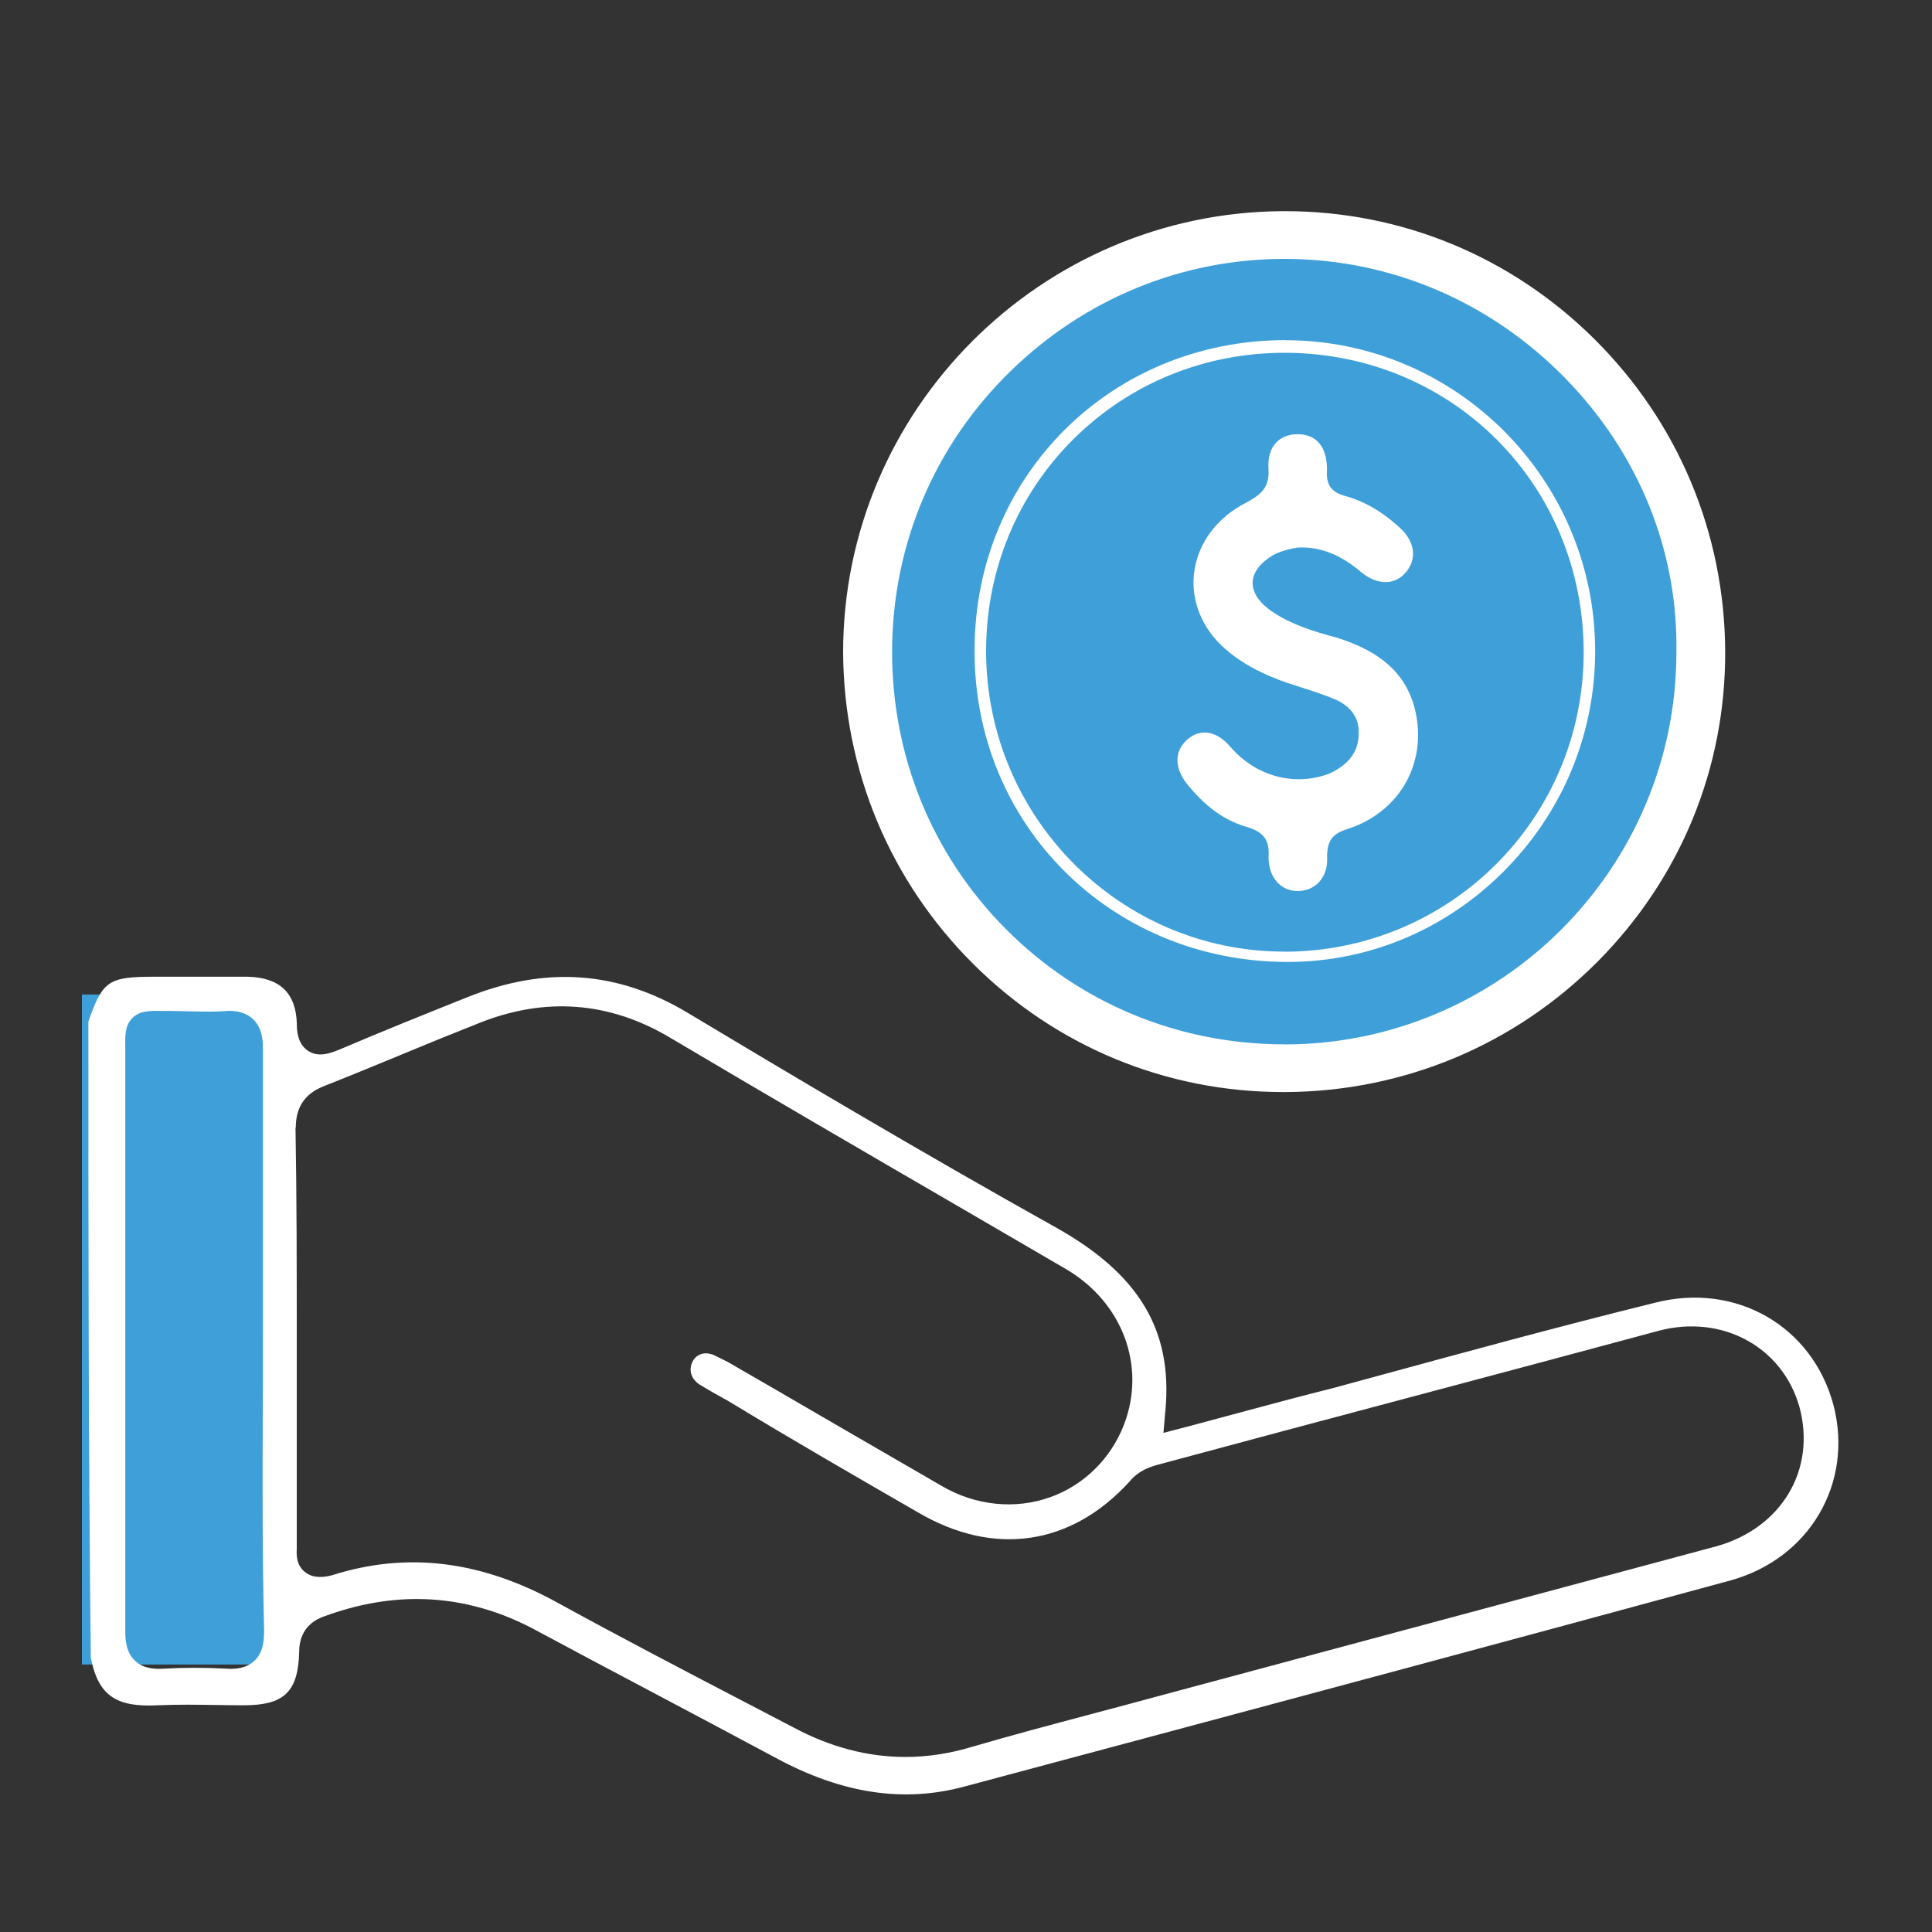
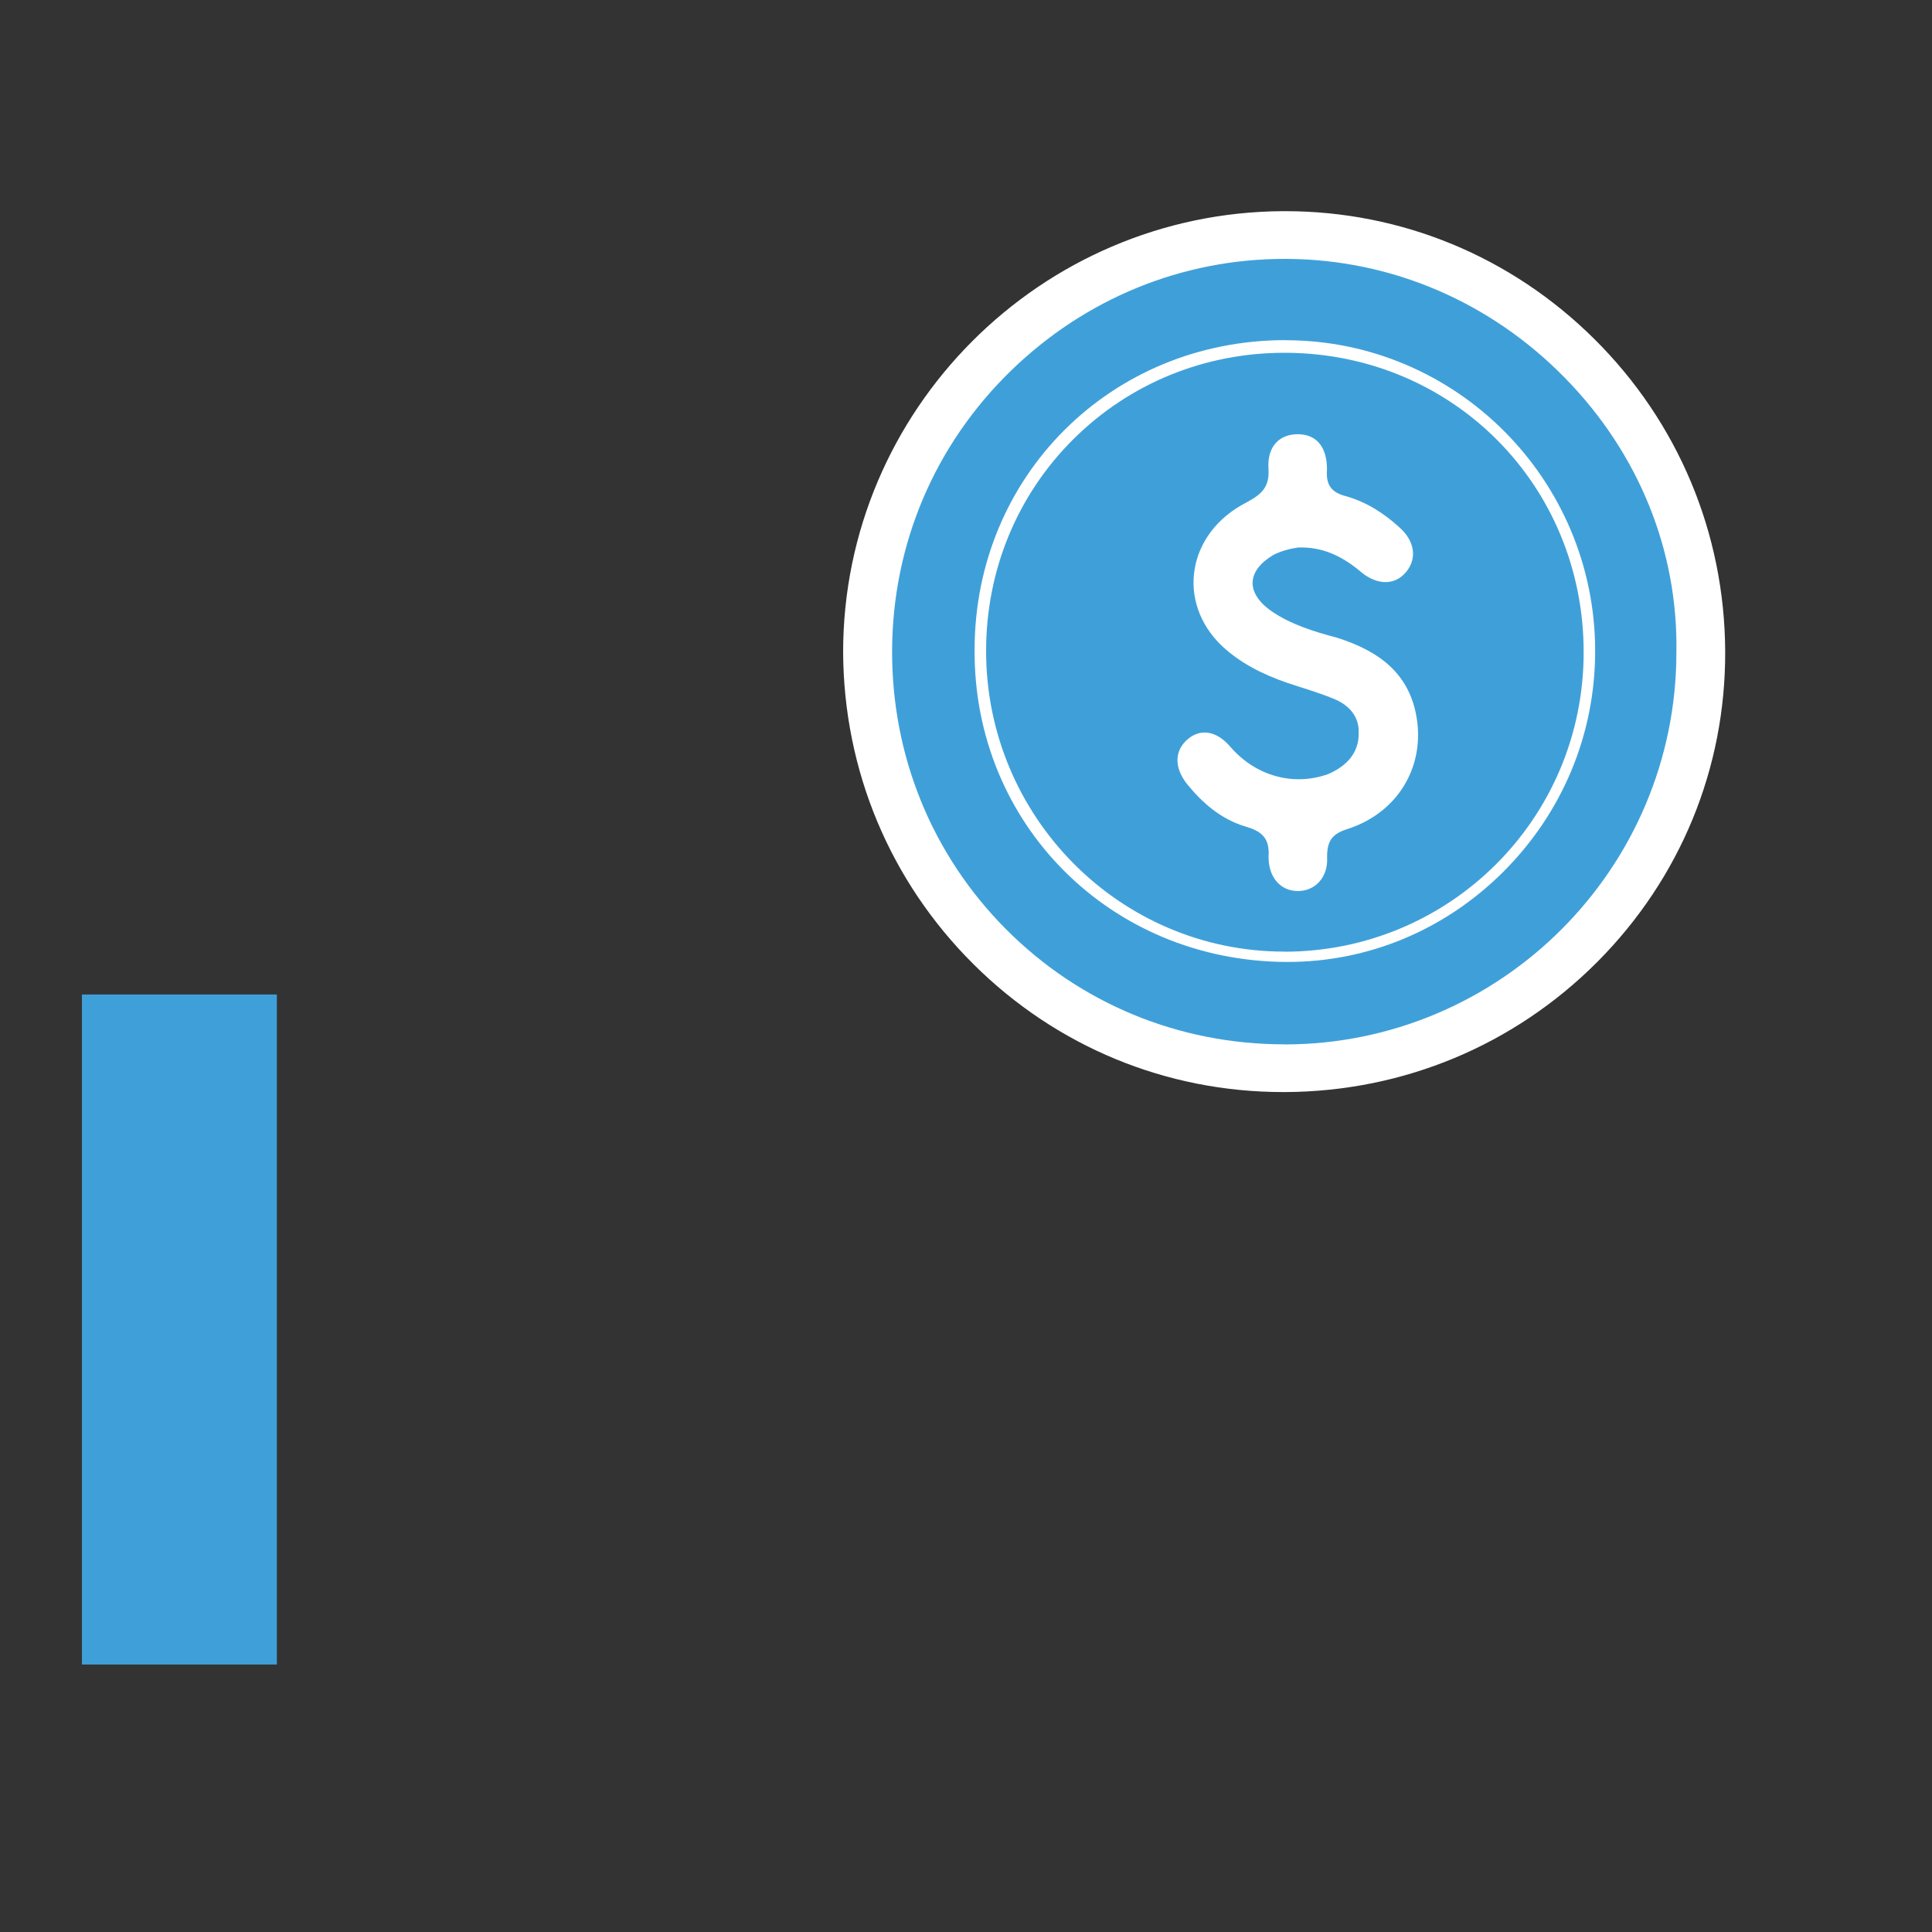
<svg xmlns="http://www.w3.org/2000/svg" id="Layer_1" data-name="Layer 1" viewBox="0 0 200 200">
  <rect x="0" y="0" width="200" height="200" fill="#333333" stroke="none" />
  <defs>
    <style>
      .cls-1 {
        fill: #3fa0d9;
      }

      .cls-2 {
        fill: #fff;
      }
    </style>
  </defs>
  <circle class="cls-1" cx="133.01" cy="67.45" r="41.58" />
  <g>
    <rect class="cls-1" x="8.48" y="102.95" width="20.18" height="69.36" />
    <g>
-       <path class="cls-2" d="M33.61,167.31c3.2-1.18,6.4-1.78,9.53-1.78,4.06,0,8.07,1.01,11.9,3,4.22,2.27,8.42,4.49,12.61,6.71,4.25,2.25,8.5,4.51,12.76,6.79,6.84,3.68,13.23,4.62,19.55,2.88l14.16-3.79c21.33-5.71,43.38-11.62,65.04-17.52,8.15-2.26,12.73-10.05,10.65-18.11-2.17-8.21-10.11-12.78-18.49-10.63-10.13,2.5-20.21,5.26-29.96,7.92l-3.31.9c-3.04.76-5.95,1.54-9.04,2.37l-.21.06c-1.97.53-3.97,1.07-6.02,1.61l-2.34.61.21-2.41c.73-8.22-2.74-14.01-11.25-18.8-14.18-7.92-27.82-16.04-38.12-22.22-7.29-4.4-14.79-4.94-22.95-1.65-4.37,1.75-8.84,3.54-13.21,5.41-.91.36-2.14.85-3.25.11-1.13-.77-1.14-2.23-1.14-2.79-.1-3.18-1.75-4.77-5.04-4.87h-9.66c-4.79,0-5.4.39-6.88,4.64,0,21.45,0,43.62.25,65.87.77,3.86,2.58,5.14,6.91,4.91,2.04-.09,4.16-.06,6.03-.03.98.01,1.94.03,2.89.03,4.19,0,5.64-1.4,5.74-5.53,0-2.71,1.97-3.45,2.62-3.69ZM26.33,171.93h0c-.9.84-2.12.87-2.95.81-2.19-.12-4.27-.12-6.35,0-.18.01-.39,0-.58.02-1.06,0-1.87-.27-2.46-.83-.91-.84-1.02-2.06-1.02-3.03v-60.32c-.02-1.44-.04-2.42.73-3.19.78-.77,1.75-.76,3.1-.74h.81c.63.01,1.35.02,2.02.04,1.13.03,2.42.06,3.63-.02.46-.04,1.87-.15,2.91.81.94.87,1.05,2.15,1.05,3.03v30.26c0,2.49,0,4.99-.02,7.48-.02,7.37-.05,14.96.14,22.49,0,.8,0,2.25-1.01,3.2ZM30.62,116.73c0-2.11.93-3.49,2.83-4.26h0c2.63-1.04,5.23-2.11,7.83-3.18l.23-.1c2.68-1.11,5.37-2.21,8.08-3.28,6.84-2.74,13.5-2.23,19.78,1.51,9.93,5.89,20.09,11.8,29.92,17.51l11.05,6.44c5.85,3.42,8.33,10.03,6.03,16.07-1.37,3.57-4.18,6.33-7.71,7.57-3.61,1.27-7.67.85-11.13-1.16-3.74-2.16-7.46-4.32-11.17-6.47-3.66-2.13-7.32-4.26-11.02-6.39l-1.43-.71c-.89-.38-1.74-.16-2.18.6-.47.88-.23,1.81.63,2.41.92.57,2.04,1.2,3.13,1.8,6.47,3.93,13.1,7.76,19.52,11.46,7.86,4.62,15.85,3.47,21.91-3.17.91-1.1,1.95-1.47,2.93-1.75,8.67-2.34,17.3-4.64,25.95-6.94l.95-.25c8.32-2.22,16.64-4.43,24.96-6.68,6.53-1.73,12.79,1.64,14.56,7.86,1.78,6.51-1.85,12.59-8.62,14.46-9.8,2.63-19.56,5.25-29.31,7.87-9.48,2.55-18.95,5.09-28.46,7.64-2.2.6-4.42,1.19-6.64,1.78l-.3.08c-4.1,1.09-8.33,2.21-12.45,3.42-2.25.67-4.52,1.01-6.76,1.01-3.9,0-7.78-1.02-11.54-3.03l-4.64-2.42c-6.47-3.37-13.16-6.86-19.71-10.45-8-4.44-15.69-5.39-23.51-2.9-.54.13-1.82.43-2.78-.36-.89-.73-.86-1.77-.83-2.38v-.28s0-21.8,0-21.8c0-6.94,0-14.11-.13-21.54Z" />
      <path class="cls-2" d="M133.05,21.86c-.08,0-.15,0-.23,0-25.11.12-45.54,20.6-45.54,45.66.06,12.23,4.85,23.7,13.5,32.3,8.59,8.54,19.96,13.23,32.05,13.23.08,0,.15,0,.23,0,12.23-.06,23.7-4.85,32.3-13.48,8.59-8.63,13.29-20.05,13.23-32.17-.06-12.22-4.87-23.69-13.54-32.3-8.6-8.54-19.96-13.24-32.01-13.24ZM132.95,108.11c-10.93,0-21.17-4.24-28.82-11.93-7.66-7.7-11.84-17.97-11.78-28.92.06-10.96,4.42-21.21,12.28-28.86,7.69-7.49,17.74-11.6,28.33-11.6.08,0,.16,0,.24,0,10.88.06,21.12,4.46,28.85,12.37,7.59,7.77,11.67,17.84,11.49,28.36,0,22.38-18.21,40.59-40.6,40.59Z" />
-       <path class="cls-2" d="M133.07,35.21c-18.05,0-32.18,14.08-32.18,32.06-.11,18,14.03,32.19,32.2,32.31h.21c8.33,0,16.23-3.29,22.25-9.26,6.18-6.14,9.58-14.28,9.58-22.92,0-17.75-14.38-32.18-32.06-32.18ZM132.95,98.51c-17.02,0-30.87-13.96-30.87-31.12,0-8.36,3.22-16.16,9.07-21.96,5.79-5.74,13.54-8.91,21.81-8.91h.27c17.22.14,30.71,13.76,30.71,31s-13.9,31-31,31Z" />
+       <path class="cls-2" d="M133.07,35.21c-18.05,0-32.18,14.08-32.18,32.06-.11,18,14.03,32.19,32.2,32.31h.21c8.33,0,16.23-3.29,22.25-9.26,6.18-6.14,9.58-14.28,9.58-22.92,0-17.75-14.38-32.18-32.06-32.18M132.95,98.51c-17.02,0-30.87-13.96-30.87-31.12,0-8.36,3.22-16.16,9.07-21.96,5.79-5.74,13.54-8.91,21.81-8.91h.27c17.22.14,30.71,13.76,30.71,31s-13.9,31-31,31Z" />
    </g>
    <path class="cls-2" d="M140.64,75.97c.13-1.77-1.01-3.03-2.65-3.66-1.51-.63-3.28-1.13-4.79-1.64-2.52-.88-4.79-2.02-6.68-3.78-4.79-4.54-3.66-11.73,2.52-14.88,1.64-.88,2.4-1.64,2.27-3.53-.13-2.27,1.13-3.53,3.03-3.53s3.03,1.26,3.03,3.66c-.13,1.64.5,2.4,2.02,2.77,2.14.63,3.91,1.77,5.55,3.28,1.51,1.39,1.77,3.15.63,4.54s-2.9,1.39-4.54.13c-1.89-1.64-4.04-2.77-6.68-2.65-.88.13-1.77.38-2.52.76-2.77,1.64-2.9,3.91-.25,5.8,2.02,1.39,4.41,2.14,6.81,2.77,4.41,1.39,7.69,3.78,8.32,8.7.63,4.92-2.14,9.46-7.19,11.1-1.64.5-2.14,1.26-2.14,2.9.13,2.14-1.26,3.53-3.03,3.53s-3.03-1.39-3.03-3.53c.13-1.89-.63-2.65-2.4-3.15-2.52-.76-4.41-2.4-6.05-4.41-1.39-1.77-1.26-3.53.13-4.67,1.39-1.13,3.03-.76,4.41.88,2.65,3.03,6.56,4.04,10.09,2.77,2.02-.88,3.15-2.27,3.15-4.16Z" />
  </g>
</svg>